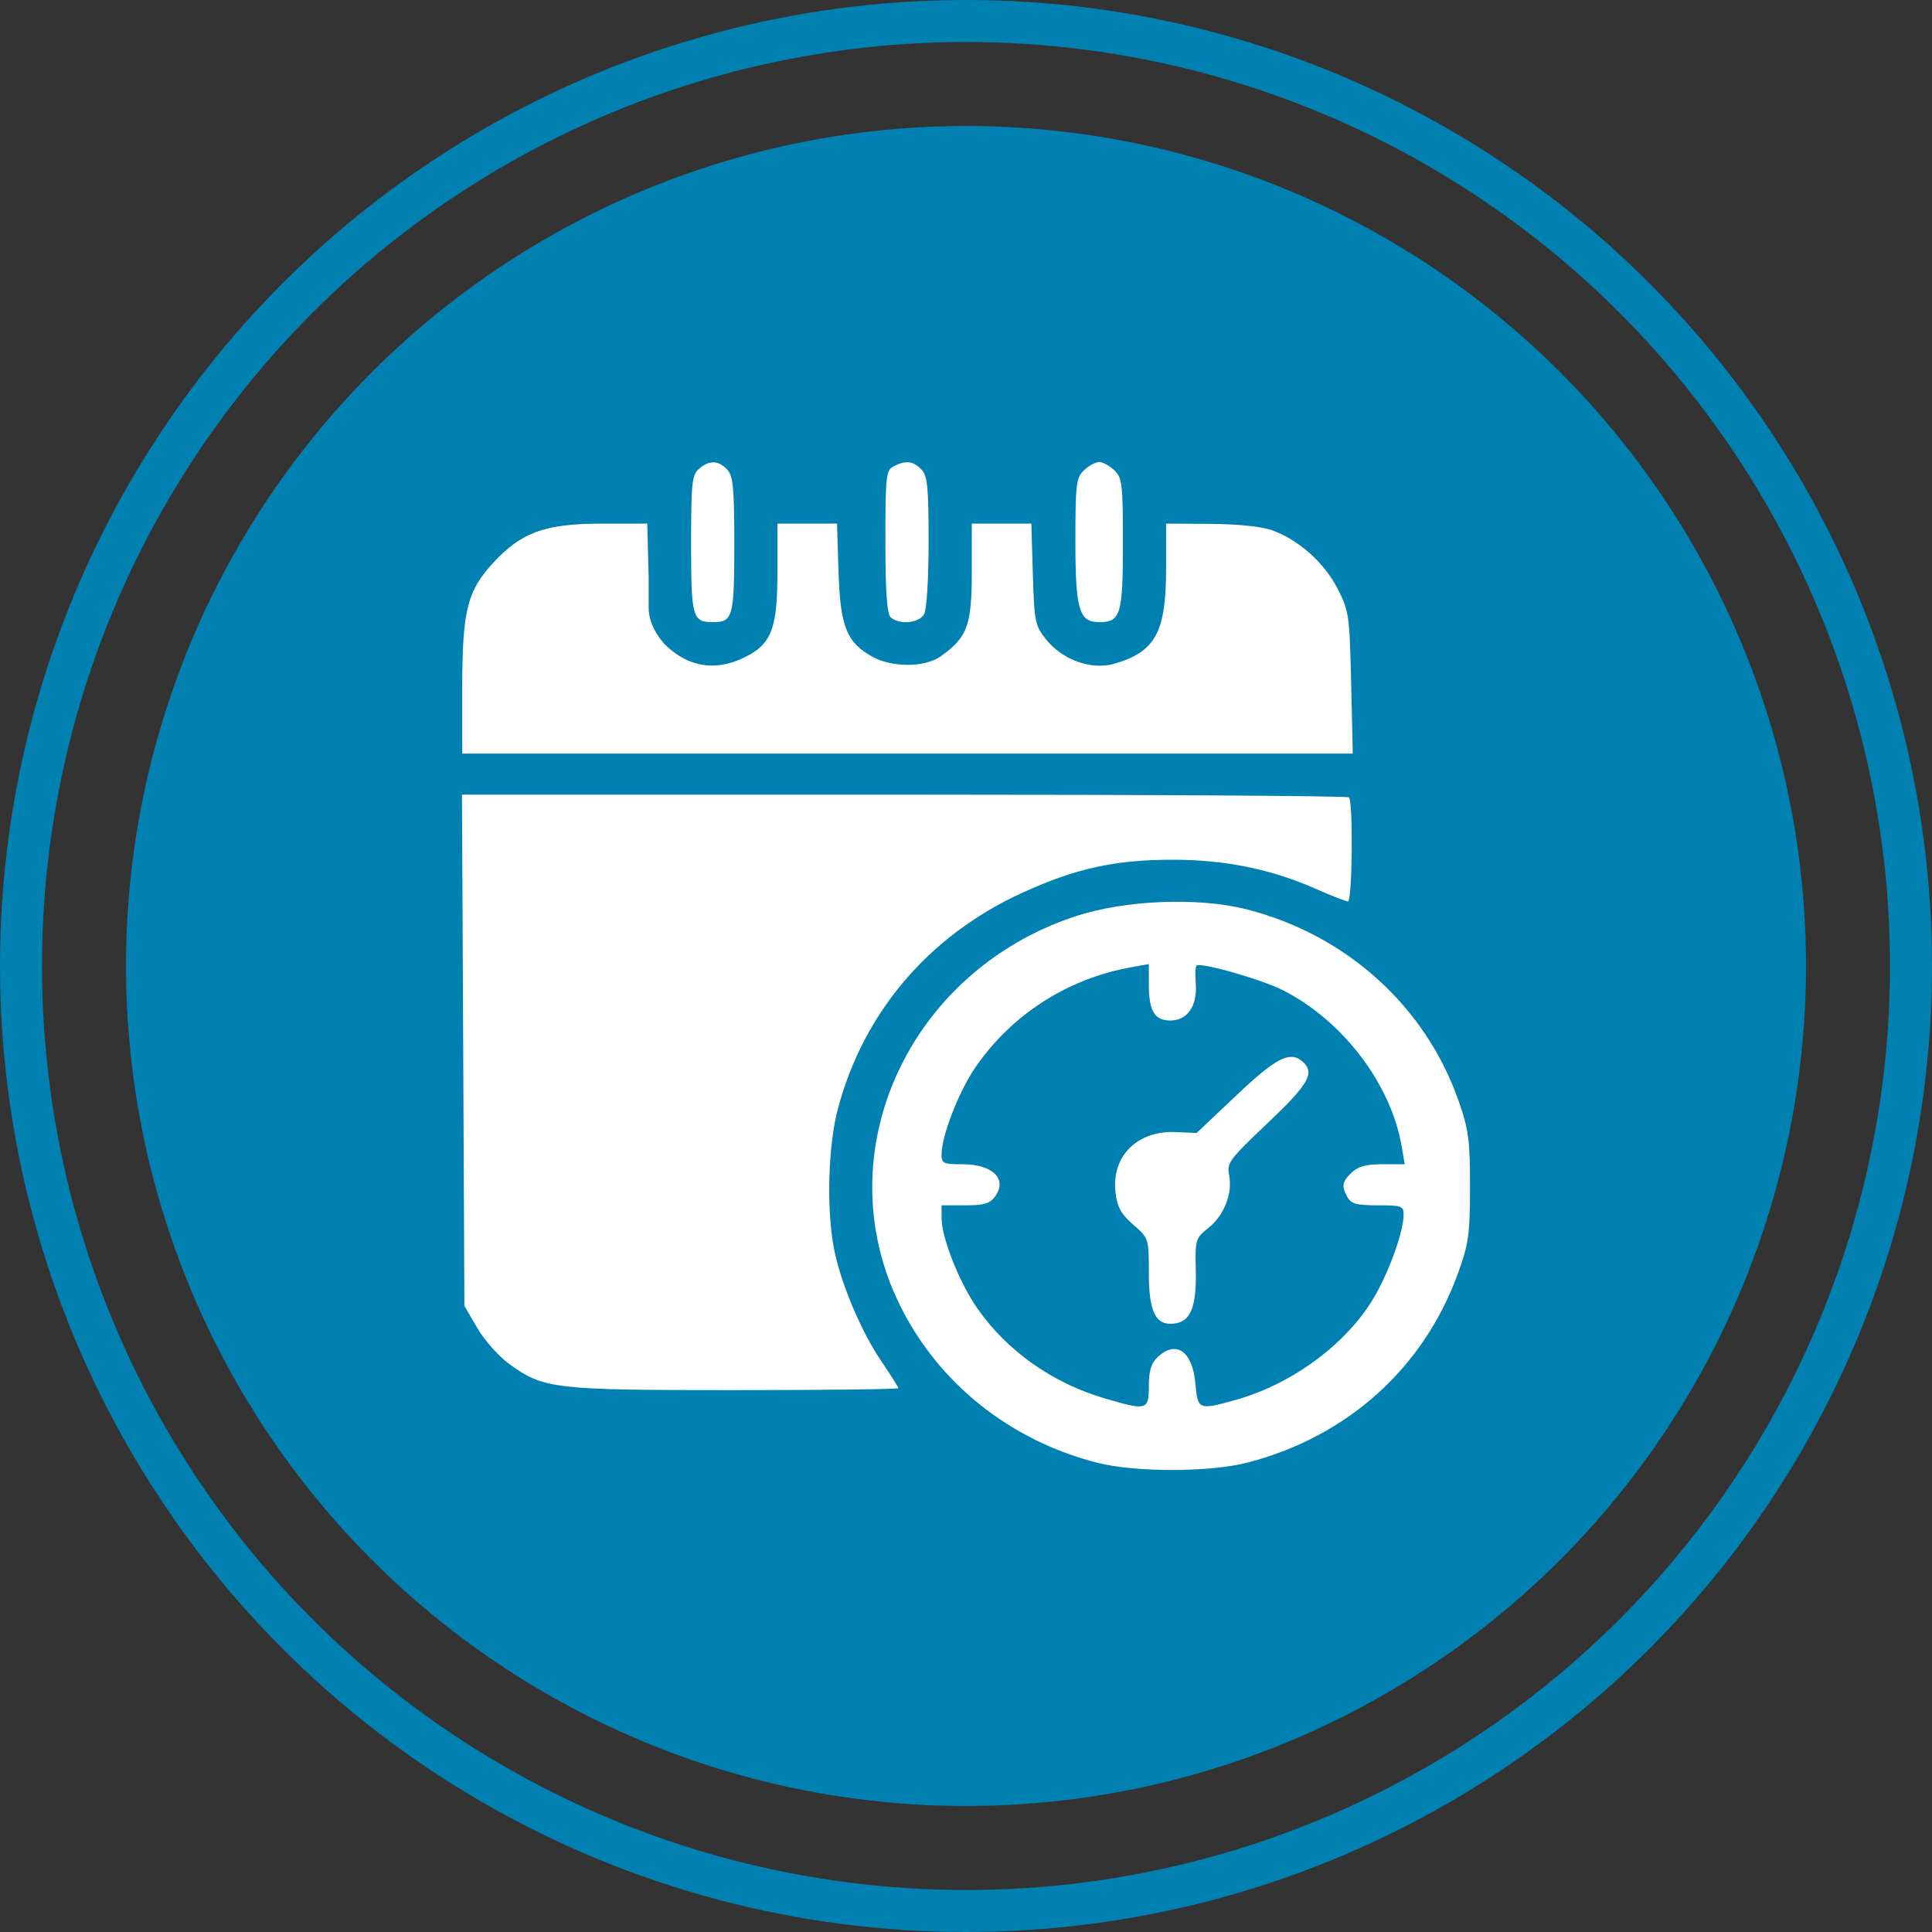
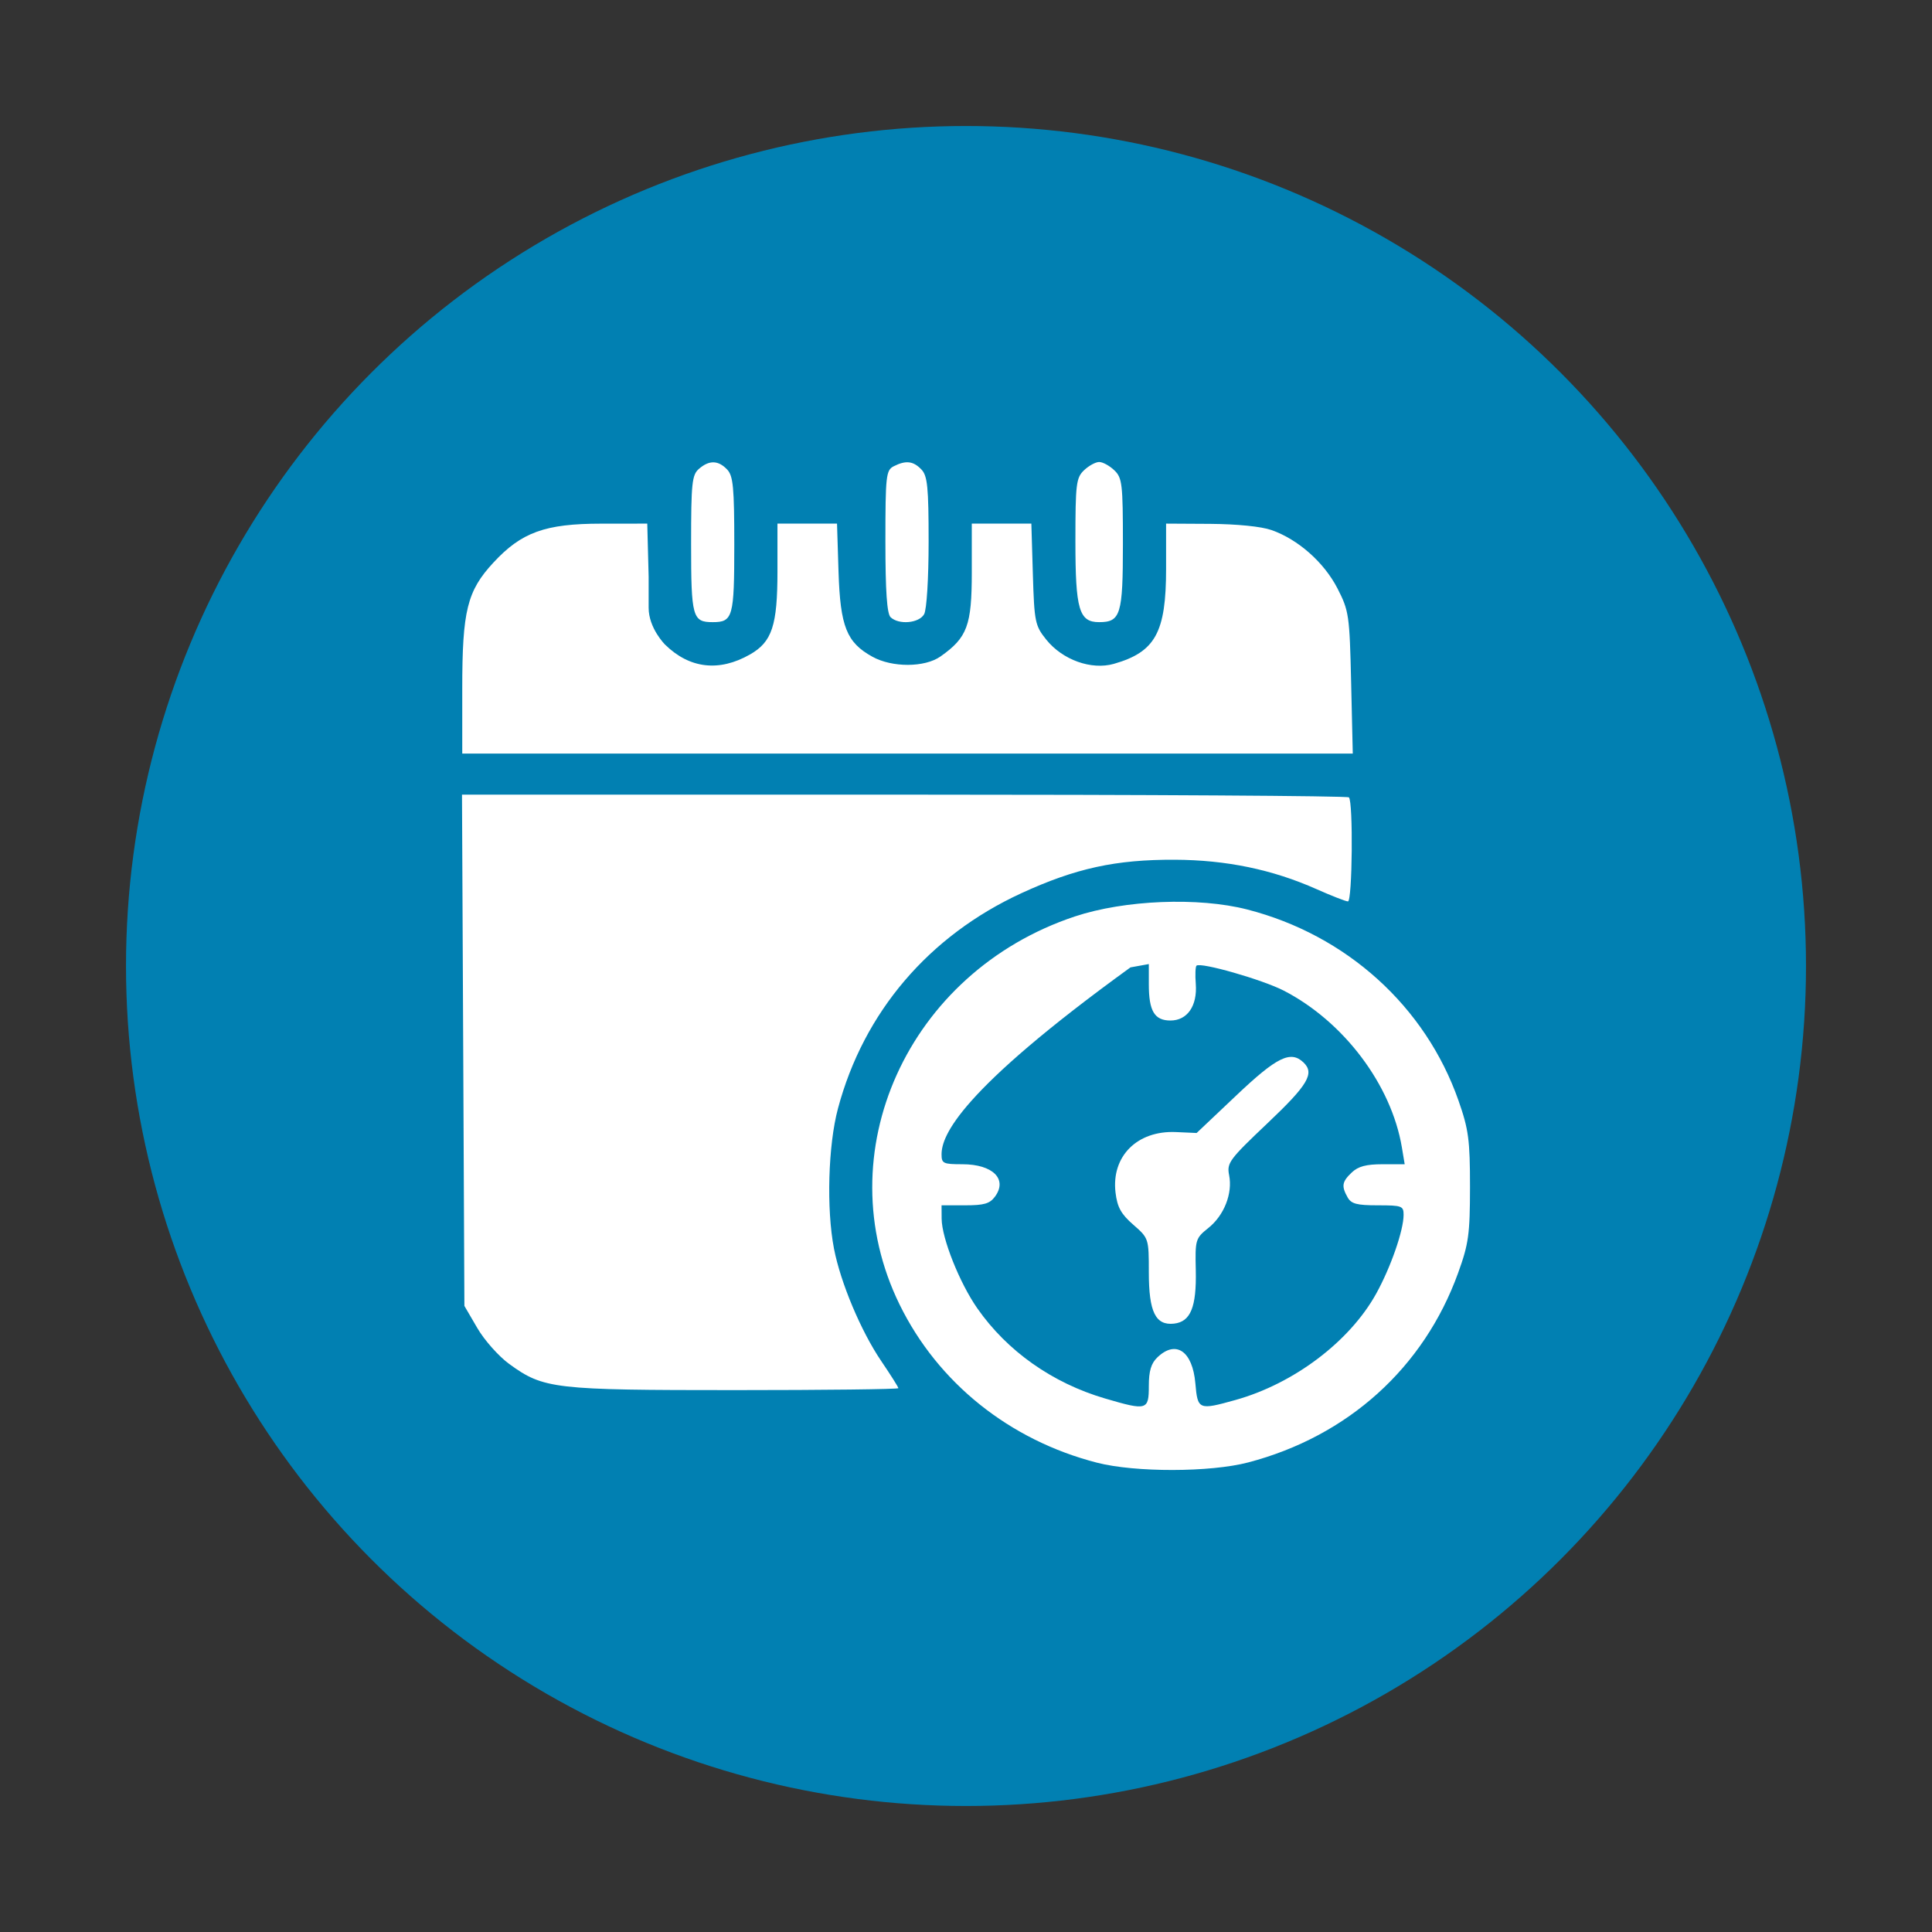
<svg xmlns="http://www.w3.org/2000/svg" width="46" height="46" viewBox="0 0 46 46" fill="none">
  <rect x="0" y="0" width="46" height="46" fill="#333333" stroke="none" />
  <circle cx="23" cy="23" r="20" fill="#0180B2" />
-   <circle cx="23" cy="23" r="22.5" stroke="#0180B2" />
-   <path fill-rule="evenodd" clip-rule="evenodd" d="M26.53 11.196C26.719 11.375 26.736 11.521 26.736 12.949C26.736 14.635 26.682 14.813 26.169 14.813C25.692 14.813 25.605 14.515 25.605 12.885C25.605 11.521 25.623 11.374 25.811 11.196C25.924 11.088 26.086 11 26.171 11C26.256 11 26.417 11.088 26.53 11.196ZM21.939 11.179C22.083 11.329 22.11 11.602 22.11 12.896C22.11 13.77 22.064 14.517 22.003 14.624C21.883 14.839 21.4 14.882 21.205 14.696C21.118 14.614 21.081 14.073 21.081 12.89C21.081 11.322 21.096 11.195 21.28 11.101C21.568 10.955 21.746 10.976 21.939 11.179ZM17.313 11.179C17.457 11.33 17.483 11.607 17.483 12.968C17.483 14.694 17.45 14.813 16.969 14.813C16.488 14.813 16.455 14.695 16.455 12.951C16.455 11.499 16.475 11.306 16.643 11.162C16.887 10.951 17.102 10.957 17.313 11.179ZM30.272 12.62C30.905 12.841 31.523 13.387 31.843 14.007C32.118 14.543 32.133 14.642 32.17 16.255L32.209 17.942H21.607H11.006V16.396C11.006 14.541 11.122 14.071 11.747 13.396C12.417 12.672 12.979 12.469 14.313 12.468L15.411 12.467L15.444 13.733C15.444 13.733 15.444 14.079 15.444 14.472C15.444 14.96 15.835 15.348 15.835 15.348C16.418 15.92 17.122 16.002 17.858 15.582C18.383 15.282 18.511 14.892 18.511 13.601V12.467H19.22H19.929L19.965 13.616C20.007 14.918 20.157 15.296 20.769 15.635C21.24 15.897 22.017 15.895 22.393 15.63C23.031 15.18 23.138 14.893 23.138 13.626V12.467H23.847H24.556L24.592 13.672C24.626 14.809 24.645 14.898 24.91 15.228C25.298 15.712 25.984 15.958 26.52 15.806C27.508 15.524 27.764 15.059 27.764 13.545V12.467L28.818 12.473C29.457 12.478 30.029 12.535 30.272 12.62ZM32.117 18.985C32.221 19.084 32.199 21.462 32.094 21.462C32.044 21.462 31.708 21.331 31.348 21.171C30.297 20.703 29.198 20.475 27.97 20.47C26.566 20.464 25.61 20.673 24.32 21.266C22.114 22.281 20.564 24.1 19.952 26.391C19.717 27.268 19.674 28.785 19.857 29.731C20.014 30.541 20.5 31.696 20.982 32.406C21.206 32.737 21.39 33.027 21.39 33.052C21.39 33.077 19.64 33.098 17.502 33.098C13.181 33.098 12.944 33.071 12.125 32.476C11.875 32.294 11.532 31.909 11.364 31.619L11.057 31.093L11.029 25.007L11 18.92H21.524C27.312 18.92 32.079 18.949 32.117 18.985ZM29.694 21.654C32.06 22.261 33.94 23.962 34.726 26.204C34.967 26.892 35 27.141 35 28.258C34.999 29.389 34.968 29.615 34.716 30.311C33.901 32.566 32.092 34.198 29.718 34.82C28.813 35.057 27.029 35.06 26.119 34.826C24.037 34.291 22.332 32.925 21.419 31.061C19.657 27.465 21.609 23.144 25.593 21.82C26.775 21.427 28.534 21.356 29.694 21.654ZM28.471 23.427C28.51 23.95 28.27 24.298 27.868 24.298C27.488 24.298 27.353 24.073 27.353 23.437V22.954L26.916 23.033C25.408 23.307 24.079 24.164 23.223 25.415C22.826 25.995 22.418 27.045 22.418 27.486C22.418 27.701 22.459 27.72 22.913 27.72C23.639 27.72 23.996 28.075 23.69 28.491C23.566 28.659 23.431 28.698 22.978 28.698H22.418L22.42 29.016C22.423 29.482 22.848 30.549 23.271 31.153C23.983 32.172 25.057 32.929 26.31 33.297C27.308 33.59 27.353 33.578 27.353 33C27.353 32.642 27.408 32.459 27.559 32.316C27.999 31.897 28.394 32.169 28.461 32.937C28.516 33.569 28.538 33.578 29.416 33.333C30.808 32.944 32.136 31.94 32.767 30.8C33.114 30.172 33.419 29.295 33.419 28.924C33.419 28.713 33.378 28.698 32.806 28.698C32.304 28.698 32.173 28.663 32.086 28.509C31.935 28.24 31.952 28.137 32.185 27.916C32.337 27.771 32.528 27.72 32.918 27.72H33.445L33.378 27.318C33.127 25.826 31.994 24.323 30.565 23.586C30.058 23.325 28.585 22.903 28.488 22.992C28.462 23.016 28.454 23.212 28.471 23.427ZM31.034 25.295C31.307 25.555 31.145 25.828 30.18 26.742C29.267 27.608 29.207 27.688 29.265 27.981C29.351 28.416 29.146 28.938 28.77 29.238C28.464 29.483 28.454 29.515 28.471 30.244C28.49 31.122 28.348 31.471 27.952 31.515C27.512 31.563 27.353 31.237 27.353 30.291C27.353 29.488 27.351 29.481 26.983 29.16C26.691 28.905 26.602 28.744 26.56 28.393C26.458 27.531 27.076 26.913 27.999 26.954L28.491 26.976L29.441 26.077C30.402 25.166 30.729 25.006 31.034 25.295Z" fill="#fff" />
+   <path fill-rule="evenodd" clip-rule="evenodd" d="M26.53 11.196C26.719 11.375 26.736 11.521 26.736 12.949C26.736 14.635 26.682 14.813 26.169 14.813C25.692 14.813 25.605 14.515 25.605 12.885C25.605 11.521 25.623 11.374 25.811 11.196C25.924 11.088 26.086 11 26.171 11C26.256 11 26.417 11.088 26.53 11.196ZM21.939 11.179C22.083 11.329 22.11 11.602 22.11 12.896C22.11 13.77 22.064 14.517 22.003 14.624C21.883 14.839 21.4 14.882 21.205 14.696C21.118 14.614 21.081 14.073 21.081 12.89C21.081 11.322 21.096 11.195 21.28 11.101C21.568 10.955 21.746 10.976 21.939 11.179ZM17.313 11.179C17.457 11.33 17.483 11.607 17.483 12.968C17.483 14.694 17.45 14.813 16.969 14.813C16.488 14.813 16.455 14.695 16.455 12.951C16.455 11.499 16.475 11.306 16.643 11.162C16.887 10.951 17.102 10.957 17.313 11.179ZM30.272 12.62C30.905 12.841 31.523 13.387 31.843 14.007C32.118 14.543 32.133 14.642 32.17 16.255L32.209 17.942H21.607H11.006V16.396C11.006 14.541 11.122 14.071 11.747 13.396C12.417 12.672 12.979 12.469 14.313 12.468L15.411 12.467L15.444 13.733C15.444 13.733 15.444 14.079 15.444 14.472C15.444 14.96 15.835 15.348 15.835 15.348C16.418 15.92 17.122 16.002 17.858 15.582C18.383 15.282 18.511 14.892 18.511 13.601V12.467H19.22H19.929L19.965 13.616C20.007 14.918 20.157 15.296 20.769 15.635C21.24 15.897 22.017 15.895 22.393 15.63C23.031 15.18 23.138 14.893 23.138 13.626V12.467H23.847H24.556L24.592 13.672C24.626 14.809 24.645 14.898 24.91 15.228C25.298 15.712 25.984 15.958 26.52 15.806C27.508 15.524 27.764 15.059 27.764 13.545V12.467L28.818 12.473C29.457 12.478 30.029 12.535 30.272 12.62ZM32.117 18.985C32.221 19.084 32.199 21.462 32.094 21.462C32.044 21.462 31.708 21.331 31.348 21.171C30.297 20.703 29.198 20.475 27.97 20.47C26.566 20.464 25.61 20.673 24.32 21.266C22.114 22.281 20.564 24.1 19.952 26.391C19.717 27.268 19.674 28.785 19.857 29.731C20.014 30.541 20.5 31.696 20.982 32.406C21.206 32.737 21.39 33.027 21.39 33.052C21.39 33.077 19.64 33.098 17.502 33.098C13.181 33.098 12.944 33.071 12.125 32.476C11.875 32.294 11.532 31.909 11.364 31.619L11.057 31.093L11.029 25.007L11 18.92H21.524C27.312 18.92 32.079 18.949 32.117 18.985ZM29.694 21.654C32.06 22.261 33.94 23.962 34.726 26.204C34.967 26.892 35 27.141 35 28.258C34.999 29.389 34.968 29.615 34.716 30.311C33.901 32.566 32.092 34.198 29.718 34.82C28.813 35.057 27.029 35.06 26.119 34.826C24.037 34.291 22.332 32.925 21.419 31.061C19.657 27.465 21.609 23.144 25.593 21.82C26.775 21.427 28.534 21.356 29.694 21.654ZM28.471 23.427C28.51 23.95 28.27 24.298 27.868 24.298C27.488 24.298 27.353 24.073 27.353 23.437V22.954L26.916 23.033C22.826 25.995 22.418 27.045 22.418 27.486C22.418 27.701 22.459 27.72 22.913 27.72C23.639 27.72 23.996 28.075 23.69 28.491C23.566 28.659 23.431 28.698 22.978 28.698H22.418L22.42 29.016C22.423 29.482 22.848 30.549 23.271 31.153C23.983 32.172 25.057 32.929 26.31 33.297C27.308 33.59 27.353 33.578 27.353 33C27.353 32.642 27.408 32.459 27.559 32.316C27.999 31.897 28.394 32.169 28.461 32.937C28.516 33.569 28.538 33.578 29.416 33.333C30.808 32.944 32.136 31.94 32.767 30.8C33.114 30.172 33.419 29.295 33.419 28.924C33.419 28.713 33.378 28.698 32.806 28.698C32.304 28.698 32.173 28.663 32.086 28.509C31.935 28.24 31.952 28.137 32.185 27.916C32.337 27.771 32.528 27.72 32.918 27.72H33.445L33.378 27.318C33.127 25.826 31.994 24.323 30.565 23.586C30.058 23.325 28.585 22.903 28.488 22.992C28.462 23.016 28.454 23.212 28.471 23.427ZM31.034 25.295C31.307 25.555 31.145 25.828 30.18 26.742C29.267 27.608 29.207 27.688 29.265 27.981C29.351 28.416 29.146 28.938 28.77 29.238C28.464 29.483 28.454 29.515 28.471 30.244C28.49 31.122 28.348 31.471 27.952 31.515C27.512 31.563 27.353 31.237 27.353 30.291C27.353 29.488 27.351 29.481 26.983 29.16C26.691 28.905 26.602 28.744 26.56 28.393C26.458 27.531 27.076 26.913 27.999 26.954L28.491 26.976L29.441 26.077C30.402 25.166 30.729 25.006 31.034 25.295Z" fill="#fff" />
</svg>